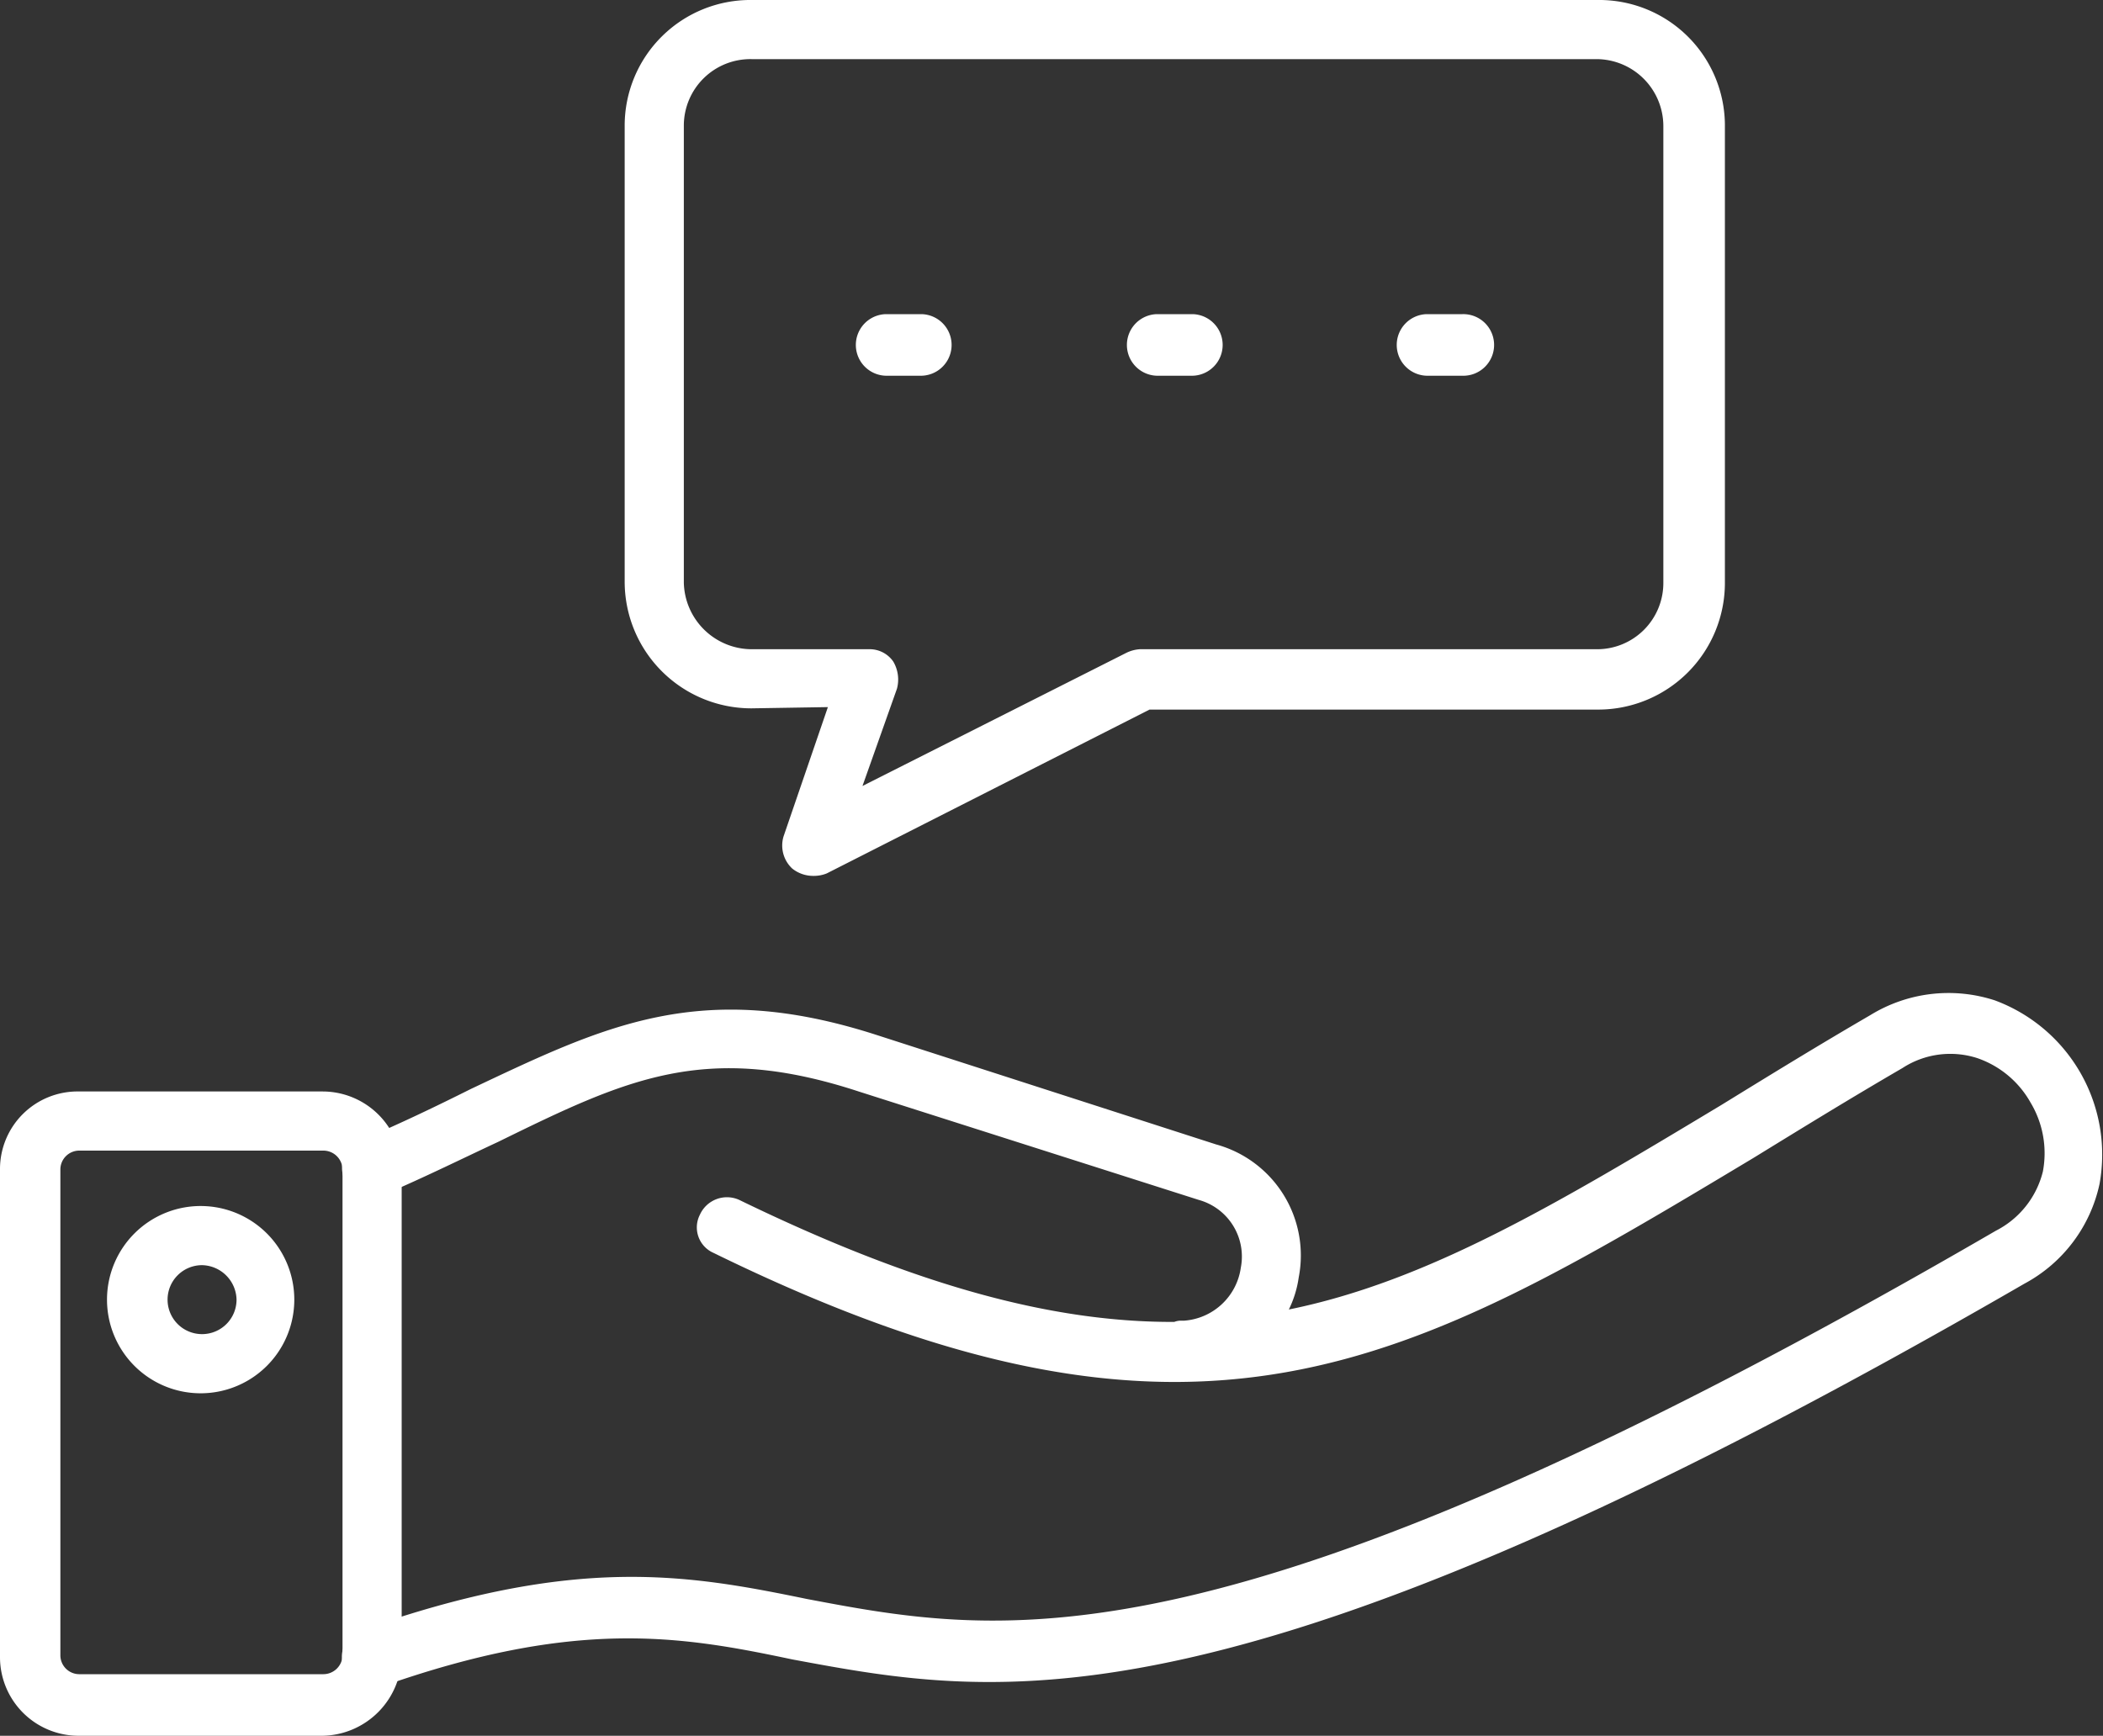
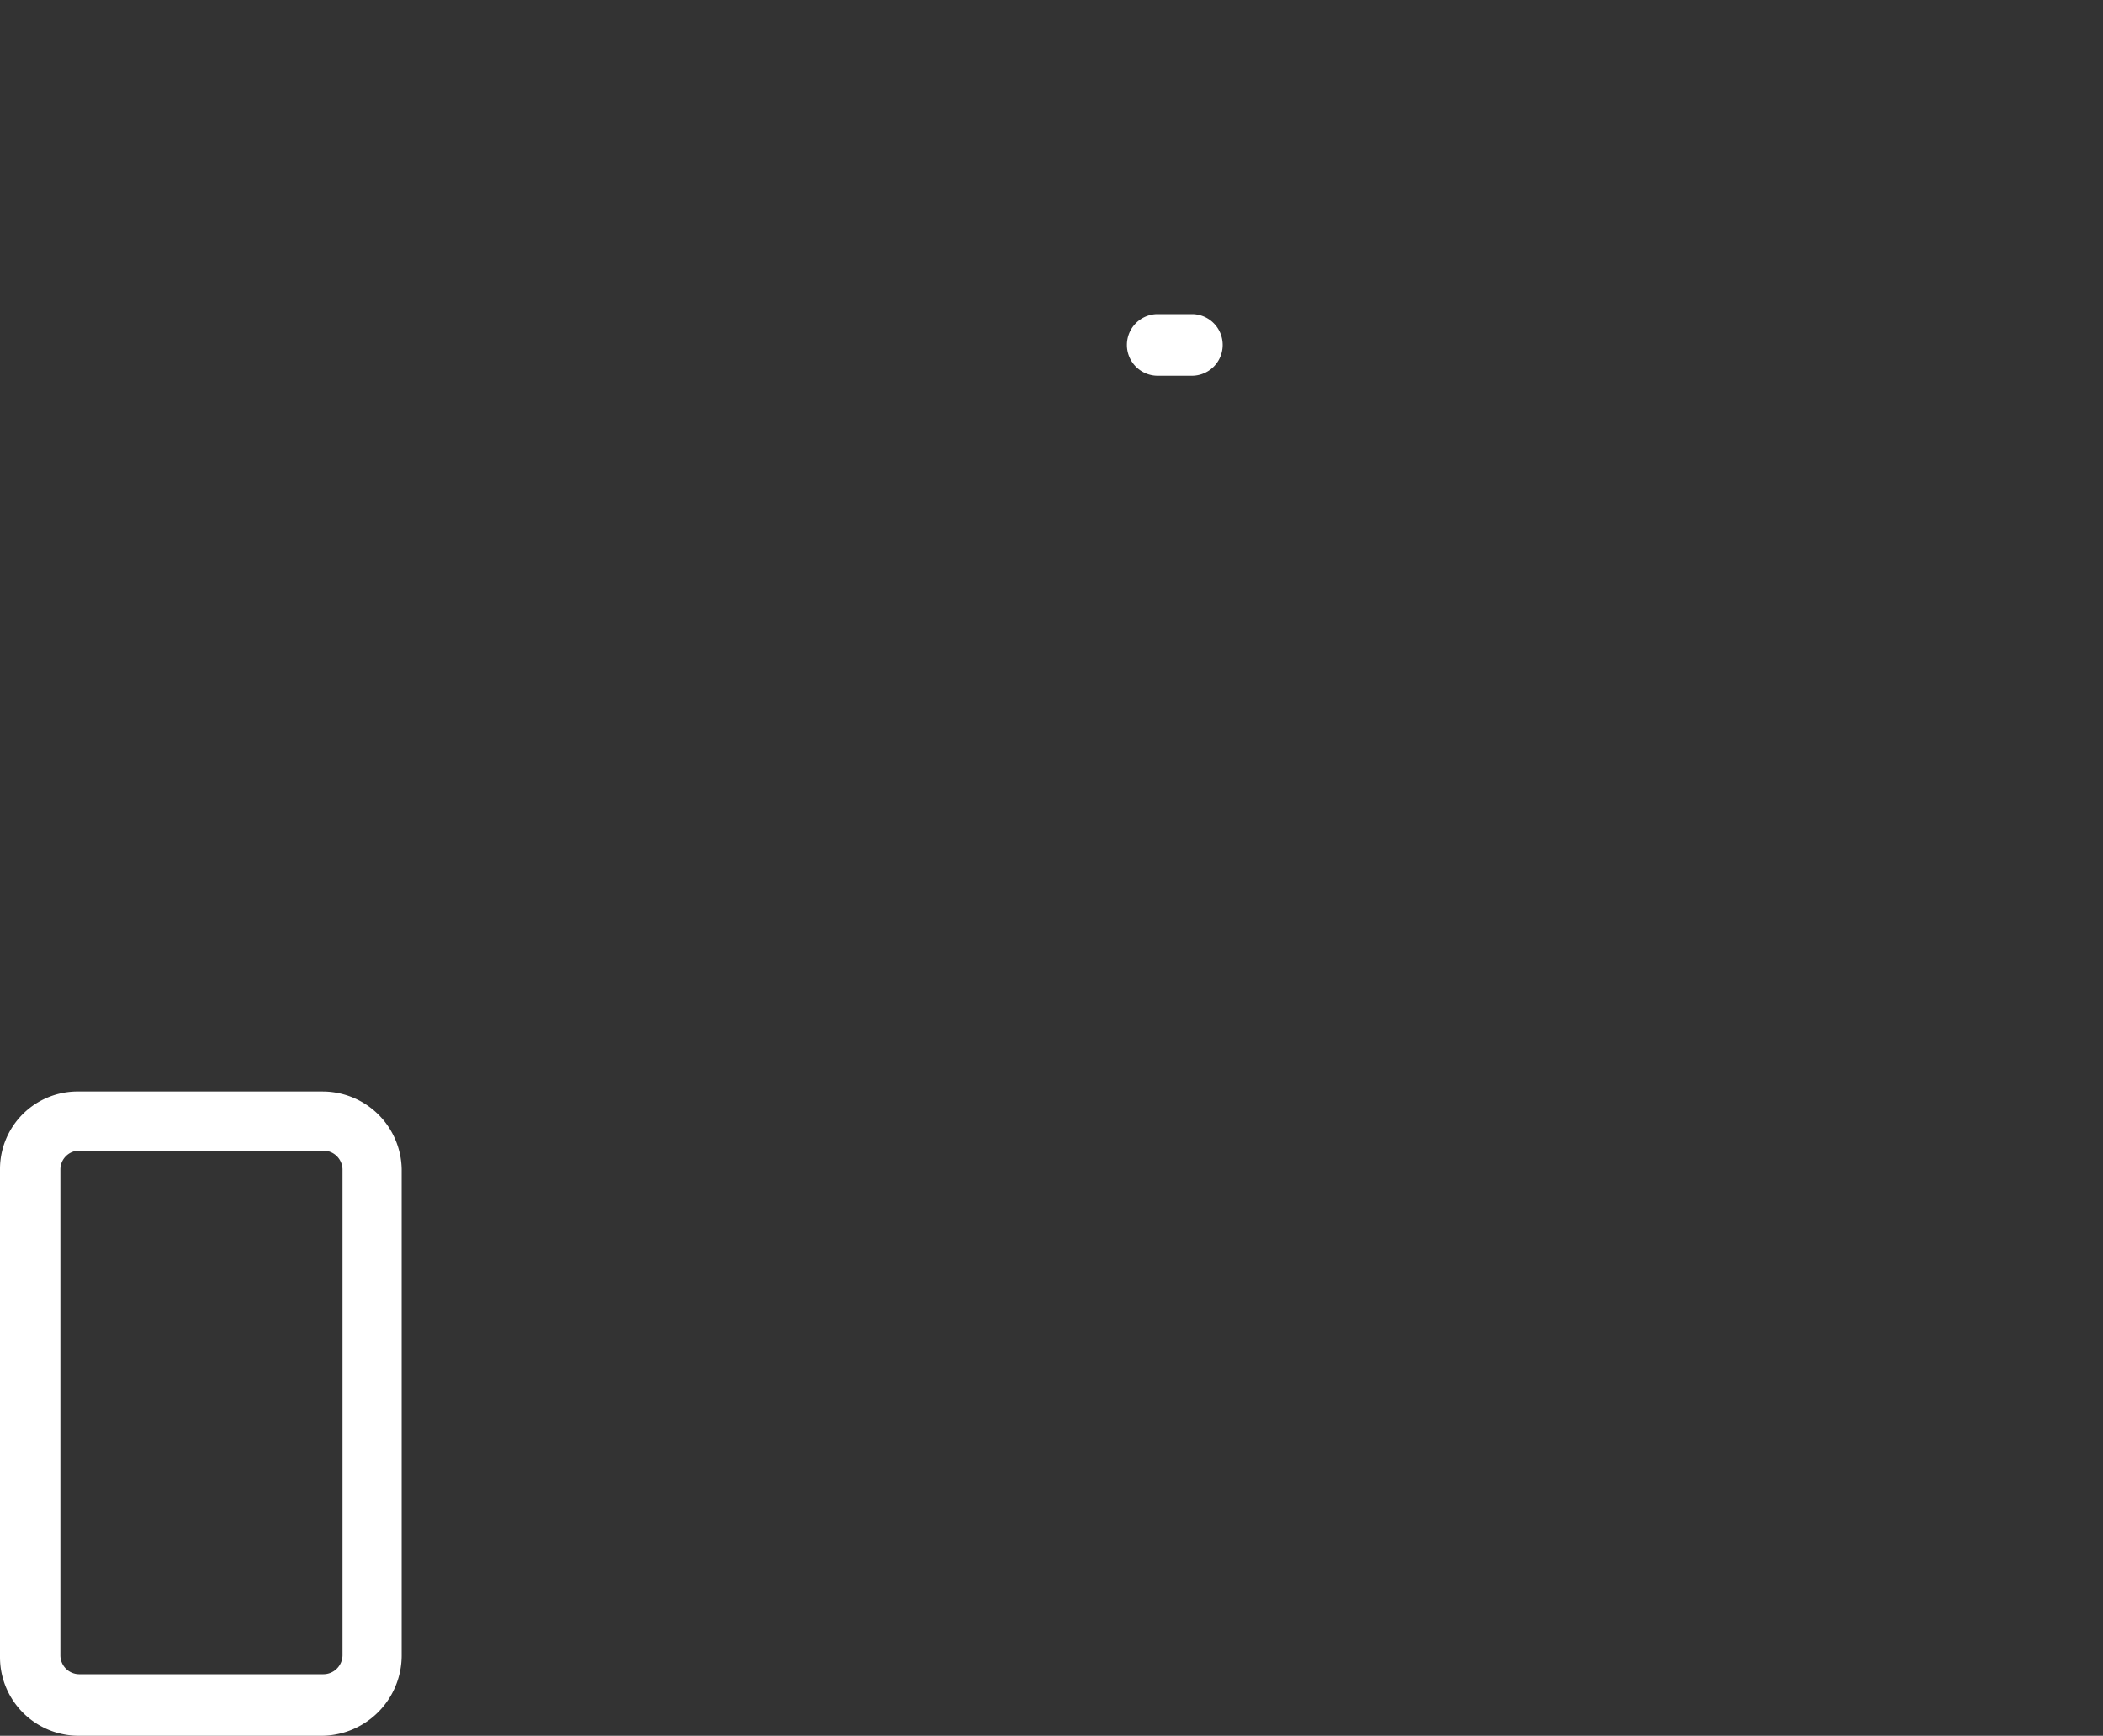
<svg xmlns="http://www.w3.org/2000/svg" id="icon_beratung" width="100" height="82.549" viewBox="0 0 100 82.549">
  <rect x="0" y="0" width="100" height="82.549" fill="#333333" stroke="none" />
  <g id="Gruppe_2338" data-name="Gruppe 2338" transform="translate(0 47.218)">
    <g id="Gruppe_2335" data-name="Gruppe 2335" transform="translate(16.234)">
-       <path id="Pfad_1001" data-name="Pfad 1001" d="M278.493,988a1.287,1.287,0,0,1-1.289-1,1.332,1.332,0,0,1,.879-1.758c10.136-3.574,15.467-2.636,21.15-1.465,9.315,1.758,19.8,3.808,56.536-17.517A4.321,4.321,0,0,0,358,963.448a4.679,4.679,0,0,0-.586-3.281,4.631,4.631,0,0,0-2.519-2.109,4.172,4.172,0,0,0-3.574.469c-2.519,1.465-4.8,2.871-7.089,4.277-16.4,9.843-26.364,15.818-49.447,4.511a1.322,1.322,0,0,1-.644-1.816,1.411,1.411,0,0,1,1.875-.7c8.437,4.1,14.881,5.8,20.564,5.8h.117a.871.871,0,0,1,.352-.059h.117a2.937,2.937,0,0,0,2.695-2.519,2.793,2.793,0,0,0-1.992-3.222l-16.17-5.156c-7.323-2.4-11.073-.586-17.166,2.4-1.64.762-3.4,1.64-5.449,2.519a1.4,1.4,0,1,1-1.113-2.578c1.933-.82,3.632-1.641,5.273-2.461,6.327-2.988,10.9-5.273,19.275-2.578l16.17,5.214a5.473,5.473,0,0,1,3.925,6.327,5.07,5.07,0,0,1-.469,1.523c6.62-1.348,12.772-5.038,20.564-9.725,2.285-1.406,4.57-2.812,7.089-4.277a7.1,7.1,0,0,1,5.917-.7,7.821,7.821,0,0,1,4.98,8.729,7.063,7.063,0,0,1-3.574,4.745c-37.789,21.853-48.8,19.685-58.587,17.869-5.273-1.113-10.311-1.992-19.685,1.348Z" transform="translate(-277.093 -954.95)" fill="#fff" fill-rule="evenodd" />
-     </g>
+       </g>
    <g id="Gruppe_2336" data-name="Gruppe 2336" transform="translate(0 4.69)">
      <path id="Pfad_1002" data-name="Pfad 1002" d="M15.35,1065.641H3.75a3.738,3.738,0,0,1-3.75-3.75v-23.2A3.688,3.688,0,0,1,3.75,1035h11.6a3.764,3.764,0,0,1,3.75,3.691v23.142A3.827,3.827,0,0,1,15.35,1065.641Zm-11.6-27.829a.9.9,0,0,0-.879.879v23.142a.9.9,0,0,0,.879.879h11.6a.914.914,0,0,0,.937-.879v-23.142a.914.914,0,0,0-.937-.879Z" transform="translate(0 -1035)" fill="#fff" fill-rule="evenodd" />
    </g>
    <g id="Gruppe_2337" data-name="Gruppe 2337" transform="translate(5.097 10.138)">
-       <path id="Pfad_1003" data-name="Pfad 1003" d="M91.511,1136.905a4.453,4.453,0,1,1,0-8.905,4.453,4.453,0,0,1,0,8.905Zm0-6.093a1.64,1.64,0,1,0,1.64,1.641A1.677,1.677,0,0,0,91.511,1130.812Z" transform="translate(-87 -1128)" fill="#fff" fill-rule="evenodd" />
-     </g>
+       </g>
  </g>
  <g id="Gruppe_2339" data-name="Gruppe 2339" transform="translate(29.704)">
-     <path id="Pfad_1004" data-name="Pfad 1004" d="M515.964,190.655a1.591,1.591,0,0,1-1-.352,1.5,1.5,0,0,1-.41-1.523l2.109-6.152-3.632.059A6.026,6.026,0,0,1,507,176.653V154.976A5.976,5.976,0,0,1,513.034,149h40.249a5.976,5.976,0,0,1,6.034,5.976v21.736a6.026,6.026,0,0,1-6.034,6.034H531.958l-15.35,7.792A1.639,1.639,0,0,1,515.964,190.655Zm-2.929-38.843a3.164,3.164,0,0,0-3.222,3.164v21.736a3.24,3.24,0,0,0,3.222,3.164H518.6a1.364,1.364,0,0,1,1.172.586,1.684,1.684,0,0,1,.176,1.289l-1.64,4.628,12.538-6.327a1.7,1.7,0,0,1,.644-.176h21.736a3.15,3.15,0,0,0,3.164-3.164V154.976a3.188,3.188,0,0,0-3.164-3.164Z" transform="translate(-507 -149)" fill="#fff" fill-rule="evenodd" />
-   </g>
+     </g>
  <g id="Gruppe_2343" data-name="Gruppe 2343" transform="translate(40.659 14.94)">
    <g id="Gruppe_2340" data-name="Gruppe 2340">
-       <path id="Pfad_1005" data-name="Pfad 1005" d="M697.164,406.929h-1.7a1.465,1.465,0,0,1,0-2.929h1.7a1.465,1.465,0,0,1,0,2.929Z" transform="translate(-694 -404)" fill="#fff" fill-rule="evenodd" />
-     </g>
+       </g>
    <g id="Gruppe_2341" data-name="Gruppe 2341" transform="translate(12.889)">
      <path id="Pfad_1006" data-name="Pfad 1006" d="M917.164,406.929h-1.7a1.465,1.465,0,0,1,0-2.929h1.7a1.465,1.465,0,0,1,0,2.929Z" transform="translate(-914 -404)" fill="#fff" fill-rule="evenodd" />
    </g>
    <g id="Gruppe_2342" data-name="Gruppe 2342" transform="translate(25.72)">
-       <path id="Pfad_1007" data-name="Pfad 1007" d="M1136.164,406.929h-1.7a1.465,1.465,0,0,1,0-2.929h1.7a1.465,1.465,0,1,1,0,2.929Z" transform="translate(-1133 -404)" fill="#fff" fill-rule="evenodd" />
-     </g>
+       </g>
  </g>
</svg>